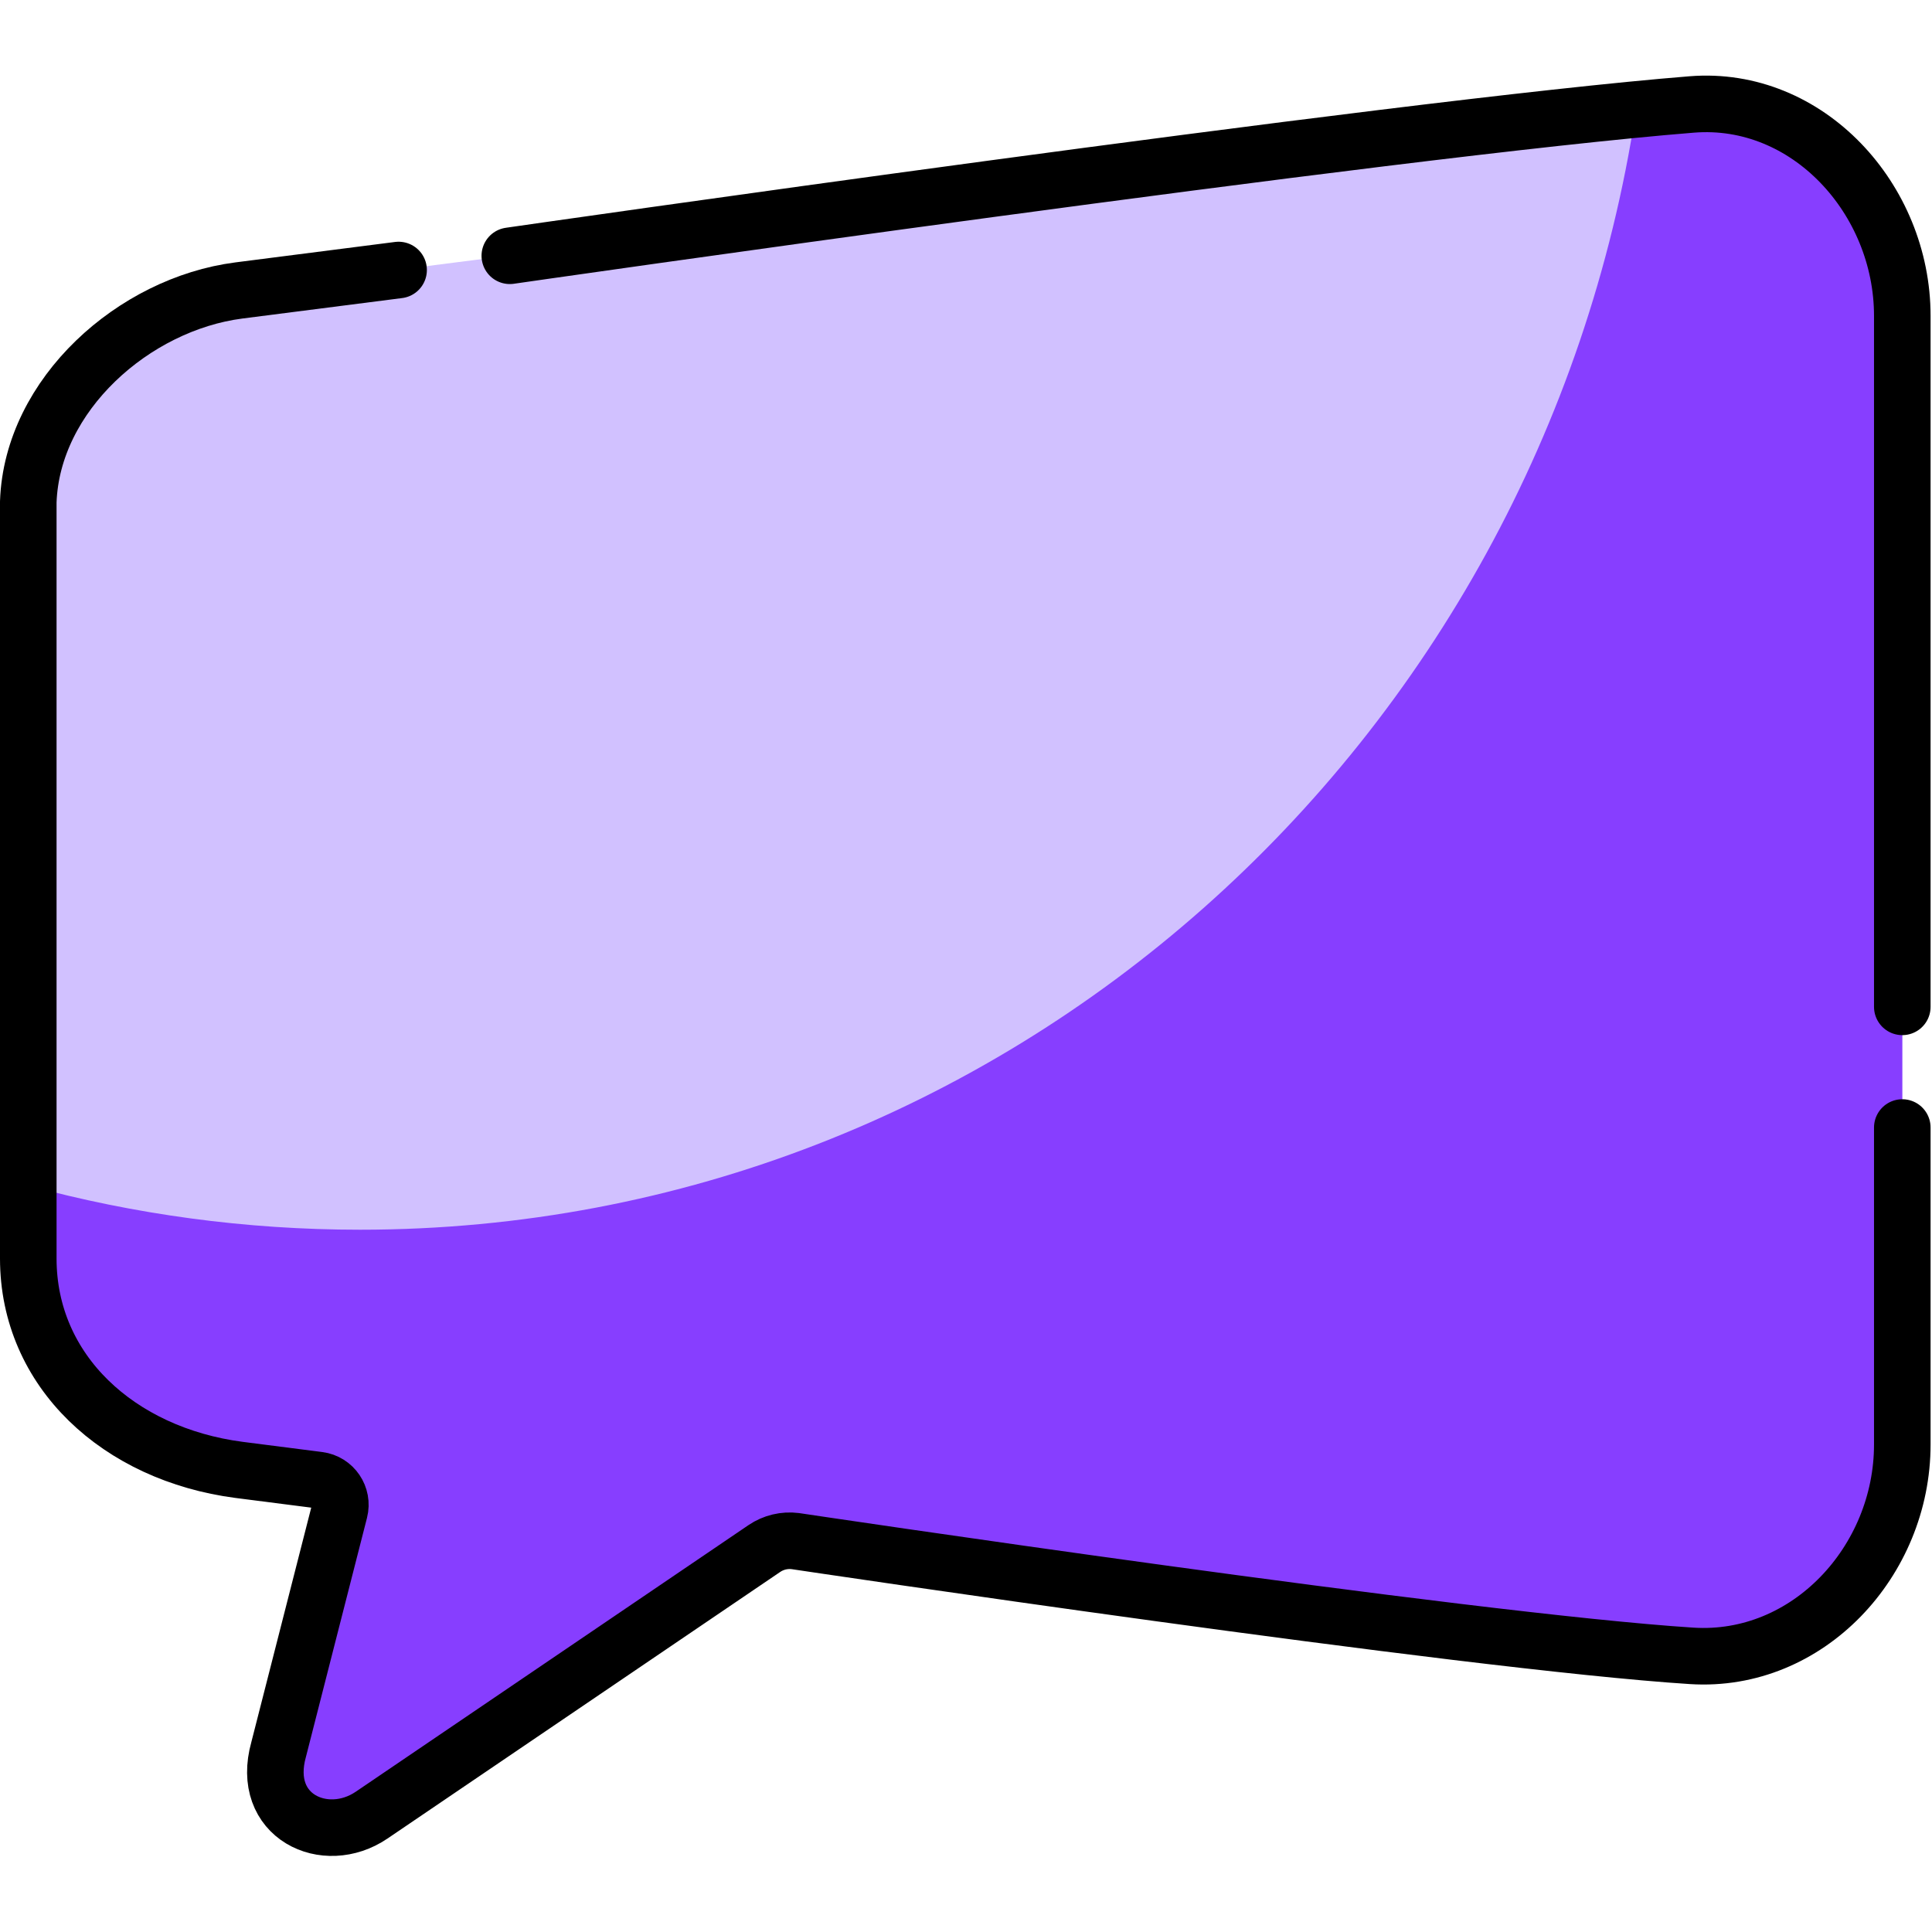
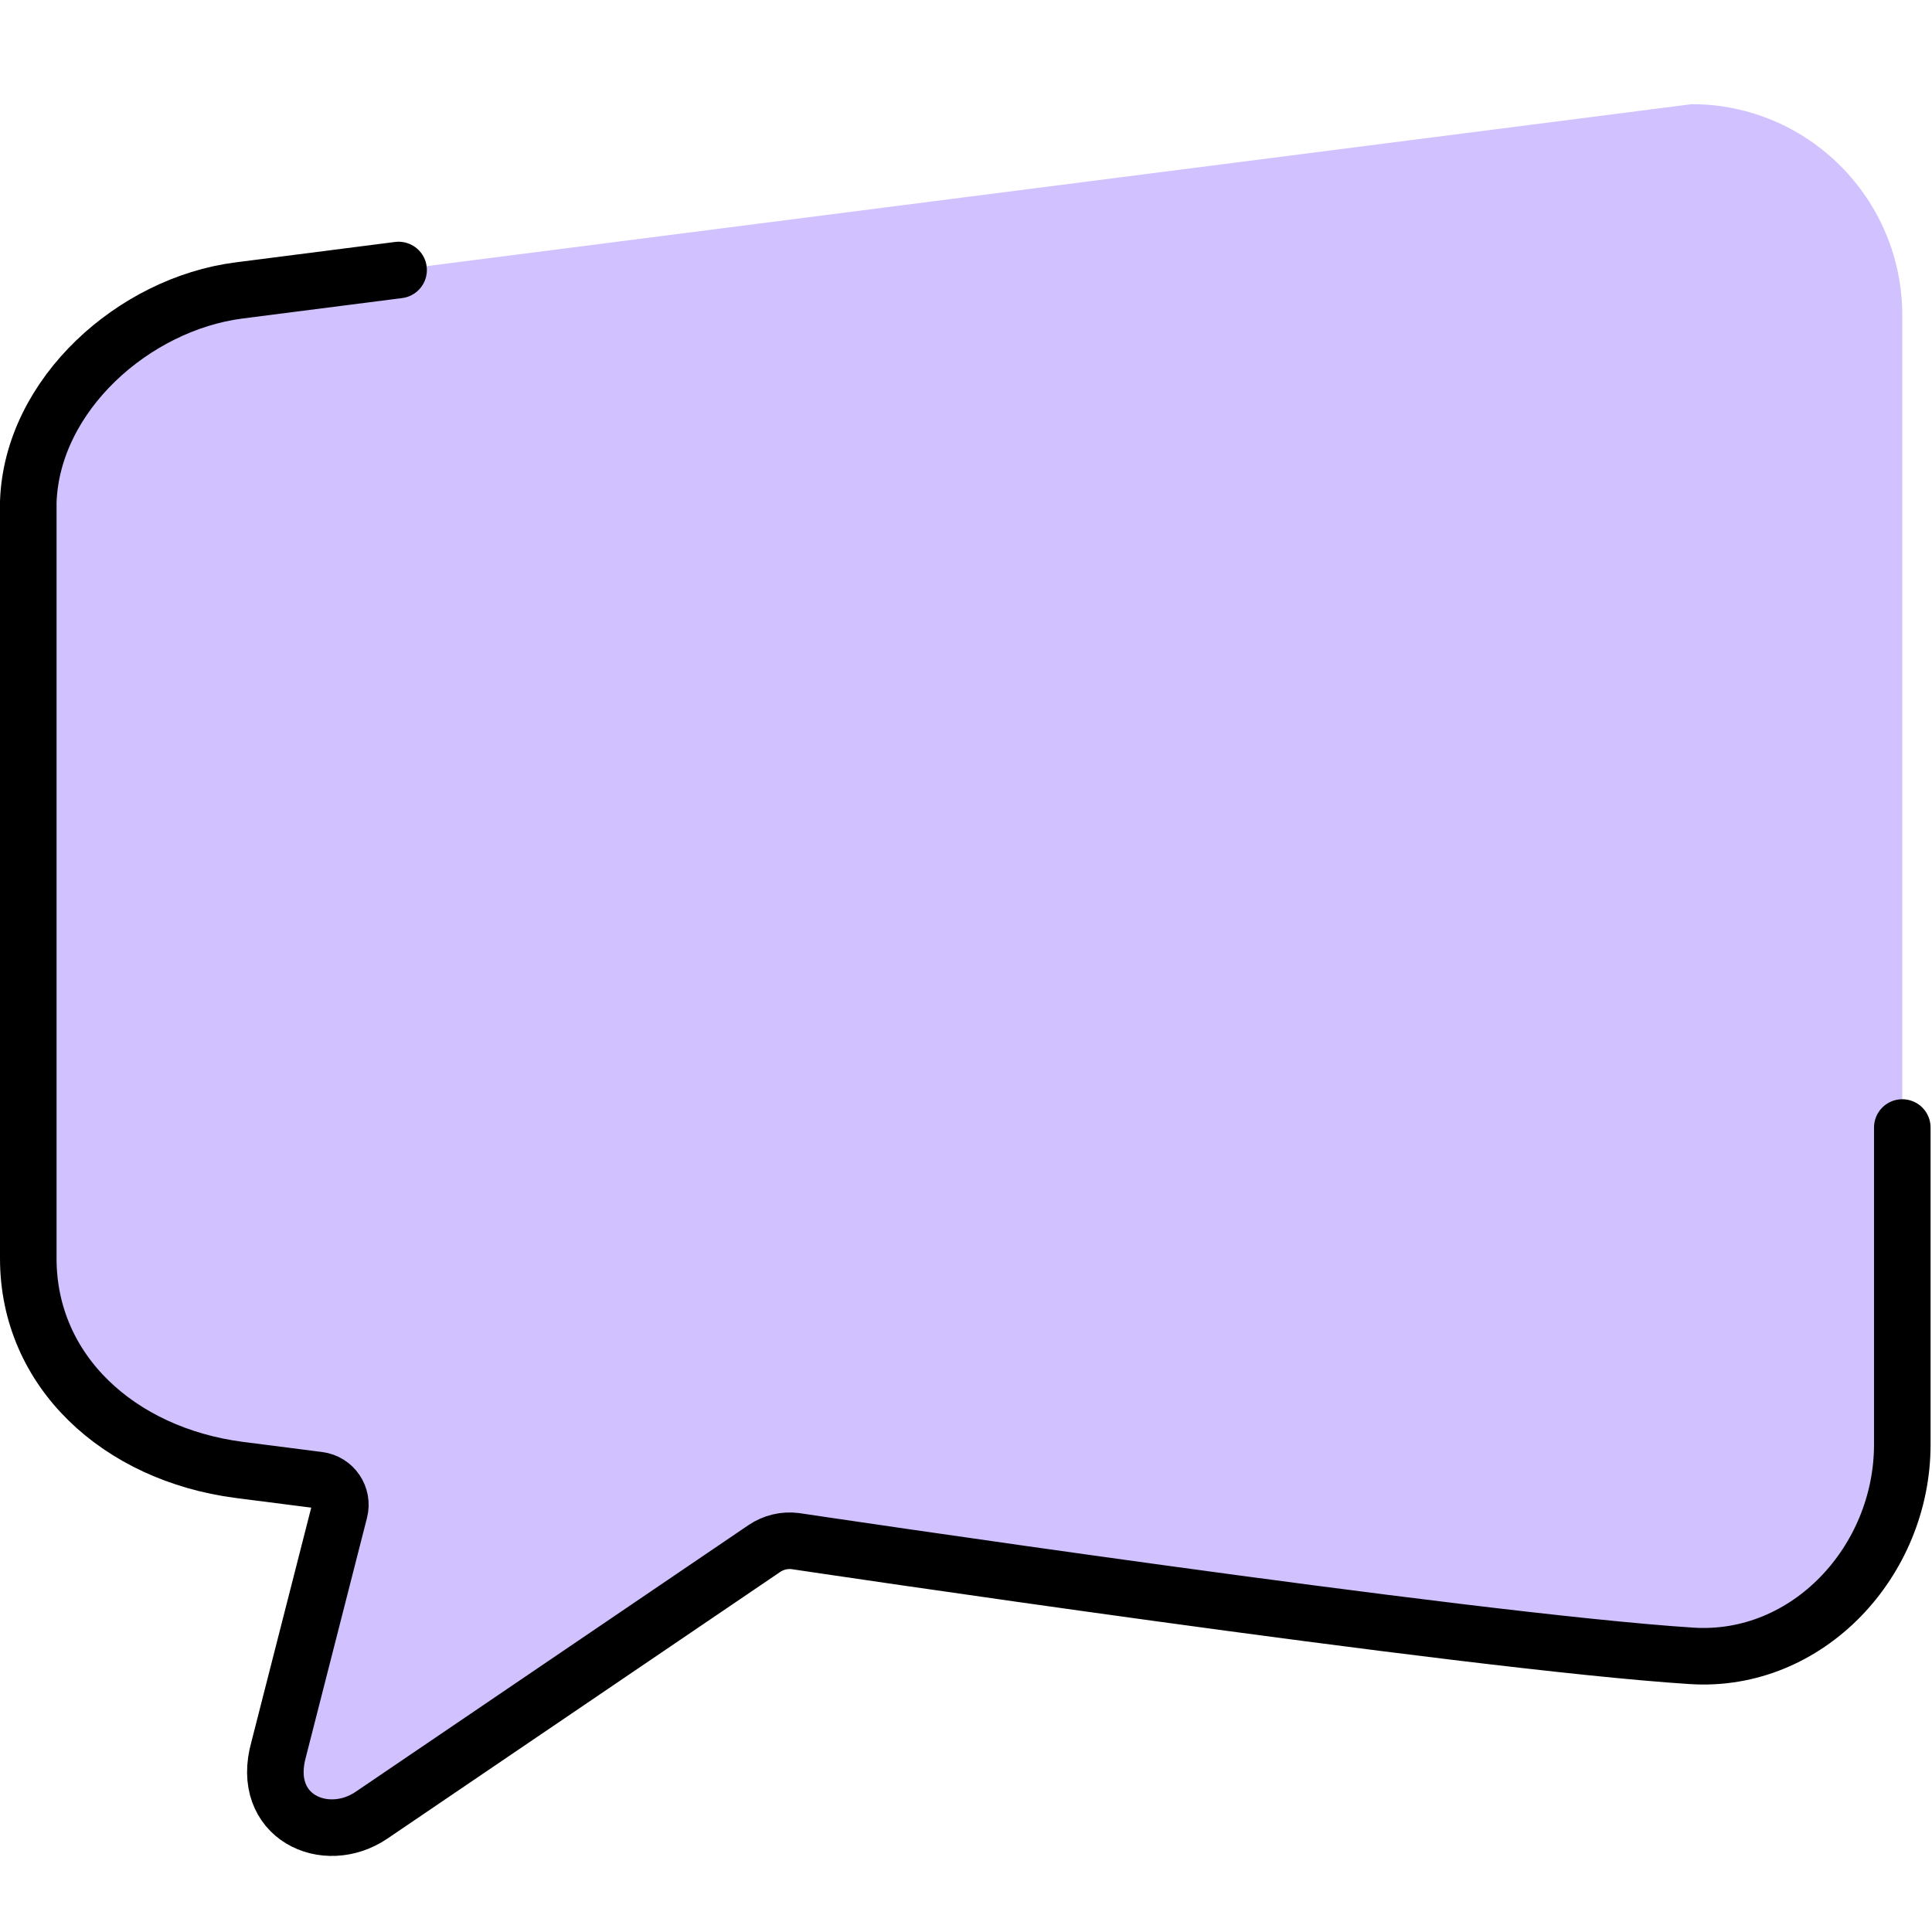
<svg xmlns="http://www.w3.org/2000/svg" width="100%" height="100%" viewBox="0 0 683 683" version="1.1" xml:space="preserve" style="fill-rule:evenodd;clip-rule:evenodd;stroke-linecap:round;stroke-linejoin:round;stroke-miterlimit:10;">
  <g id="g825" transform="matrix(1.333,0,0,-1.333,0,682.667)">
    <g id="g827">
      <g id="g829">
        <g>
          <g id="g835" transform="matrix(1,0,0,1,448.657,484.5)">
            <path id="path837" d="M0,0L-385.314,-49.328C-415.657,-54.5 -440.657,-75.5 -441.157,-105.382L-441.157,-306.058C-441.157,-337.016 -416.657,-357.5 -385.314,-362.112L-356.752,-365.769L-374.759,-436.259C-379.73,-454.042 -362.398,-462.028 -350.109,-453.685L-242.206,-380.433L0,-411.44C30.841,-411.44 55.843,-386.344 55.843,-355.386L55.843,-56.055C55.843,-25.097 30.841,0 0,0" style="fill:rgb(209,193,255);fill-rule:nonzero;" />
          </g>
          <g id="g839" transform="matrix(1,0,0,1,448.657,484.5)">
-             <path id="path841" d="M0,0L-14.815,-1.896C-40.498,-169.949 -182.197,-298.5 -353.157,-298.5C-383.581,-298.5 -413.075,-294.423 -441.157,-286.783L-441.157,-306.058C-441.157,-337.016 -416.657,-357.5 -385.314,-362.112L-356.752,-365.769L-374.759,-436.259C-379.73,-454.042 -362.399,-462.028 -350.109,-453.685L-242.206,-380.433L0,-411.44C30.841,-411.44 55.843,-386.344 55.843,-355.386L55.843,-56.055C55.843,-25.096 30.841,0 0,0" style="fill:rgb(135,62,255);fill-rule:nonzero;" />
-           </g>
+             </g>
          <g id="g843" transform="matrix(1,0,0,1,504.5,245.105)">
-             <path id="path845" d="M0,0L0,183.264C0,214.222 -25.082,241.781 -55.843,239.319C-134.594,233.016 -369.295,199.19 -369.295,199.19" style="fill:none;fill-rule:nonzero;stroke:black;stroke-width:15px;" />
-           </g>
+             </g>
          <g id="g847" transform="matrix(1,0,0,1,105.711,440.519)">
            <path id="path849" d="M0,0L-42.368,-5.424C-70.211,-9.02 -97.211,-33.02 -98.211,-61.479L-98.211,-262.154C-98.211,-292.02 -74.211,-314.02 -42.368,-318.208L-21.208,-320.917C-17.275,-321.421 -14.672,-325.254 -15.652,-329.095L-31.812,-392.355C-36.784,-410.138 -19.452,-418.124 -7.163,-409.781L96.994,-339.072C99.408,-337.434 102.337,-336.733 105.231,-337.104C105.231,-337.104 283.154,-363.725 342.946,-367.536C373.725,-369.499 398.789,-342.44 398.789,-311.482L398.789,-227.415" style="fill:none;fill-rule:nonzero;stroke:black;stroke-width:15px;" />
          </g>
        </g>
      </g>
    </g>
  </g>
</svg>